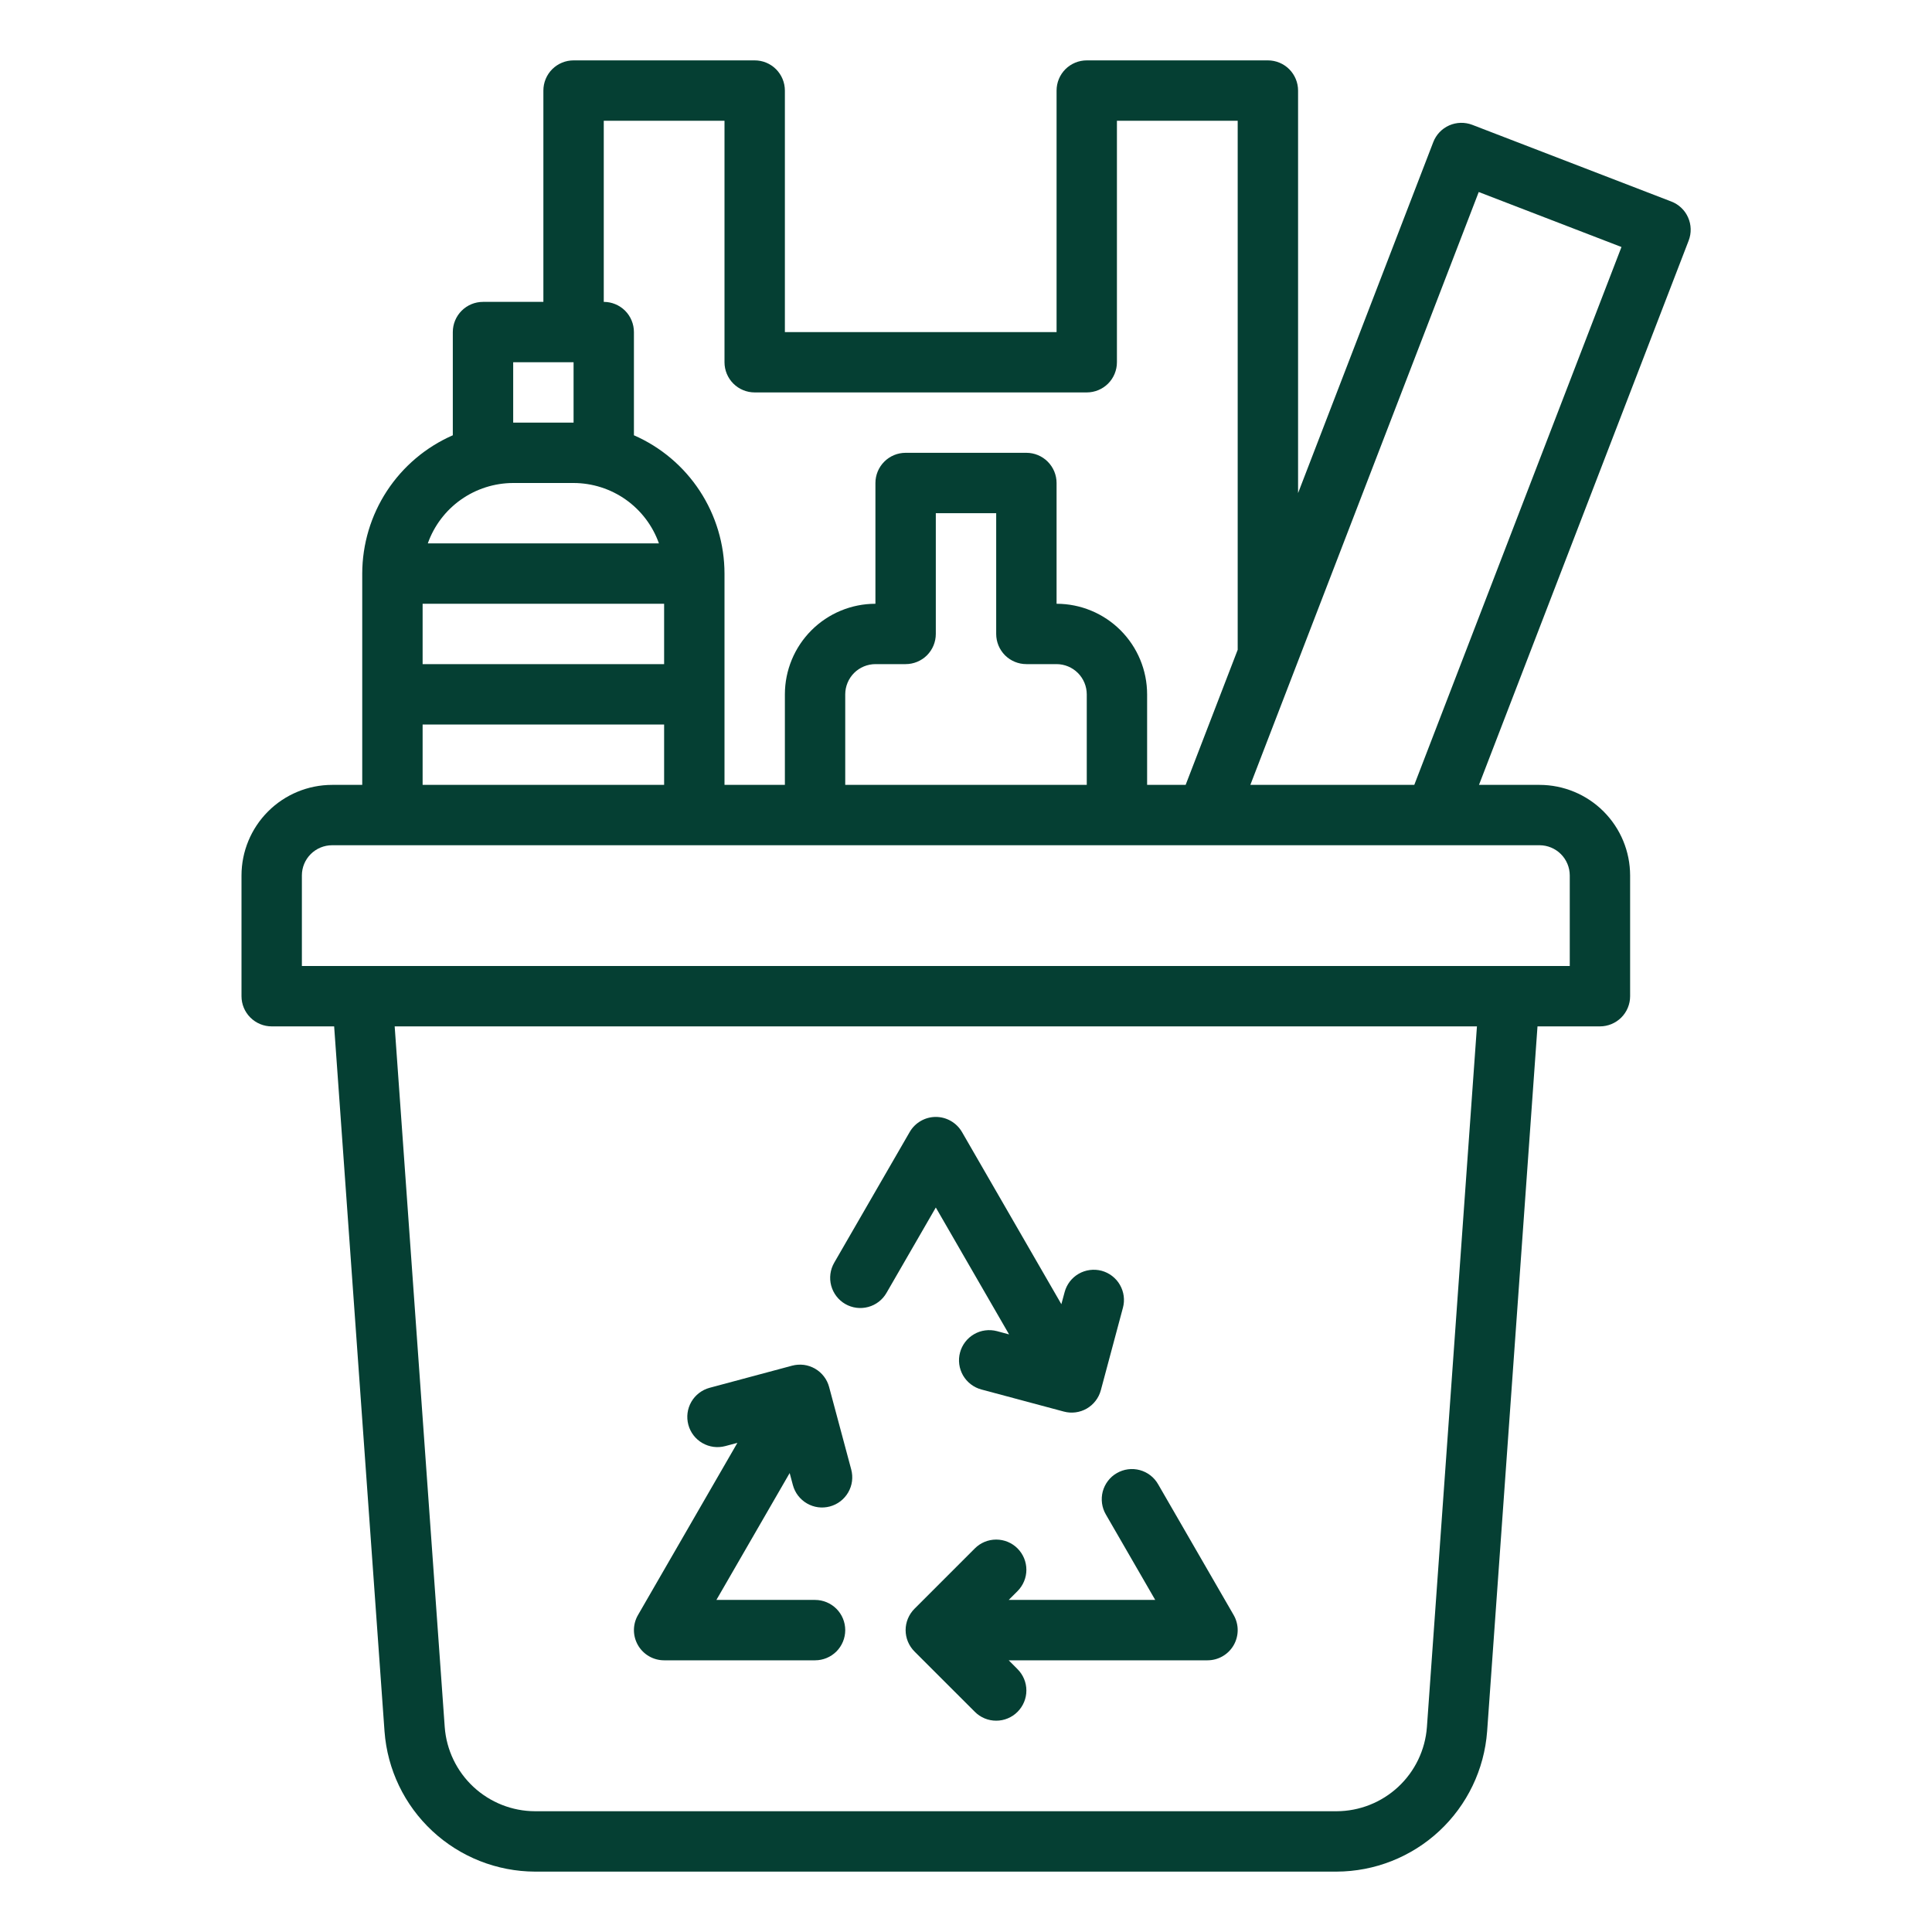
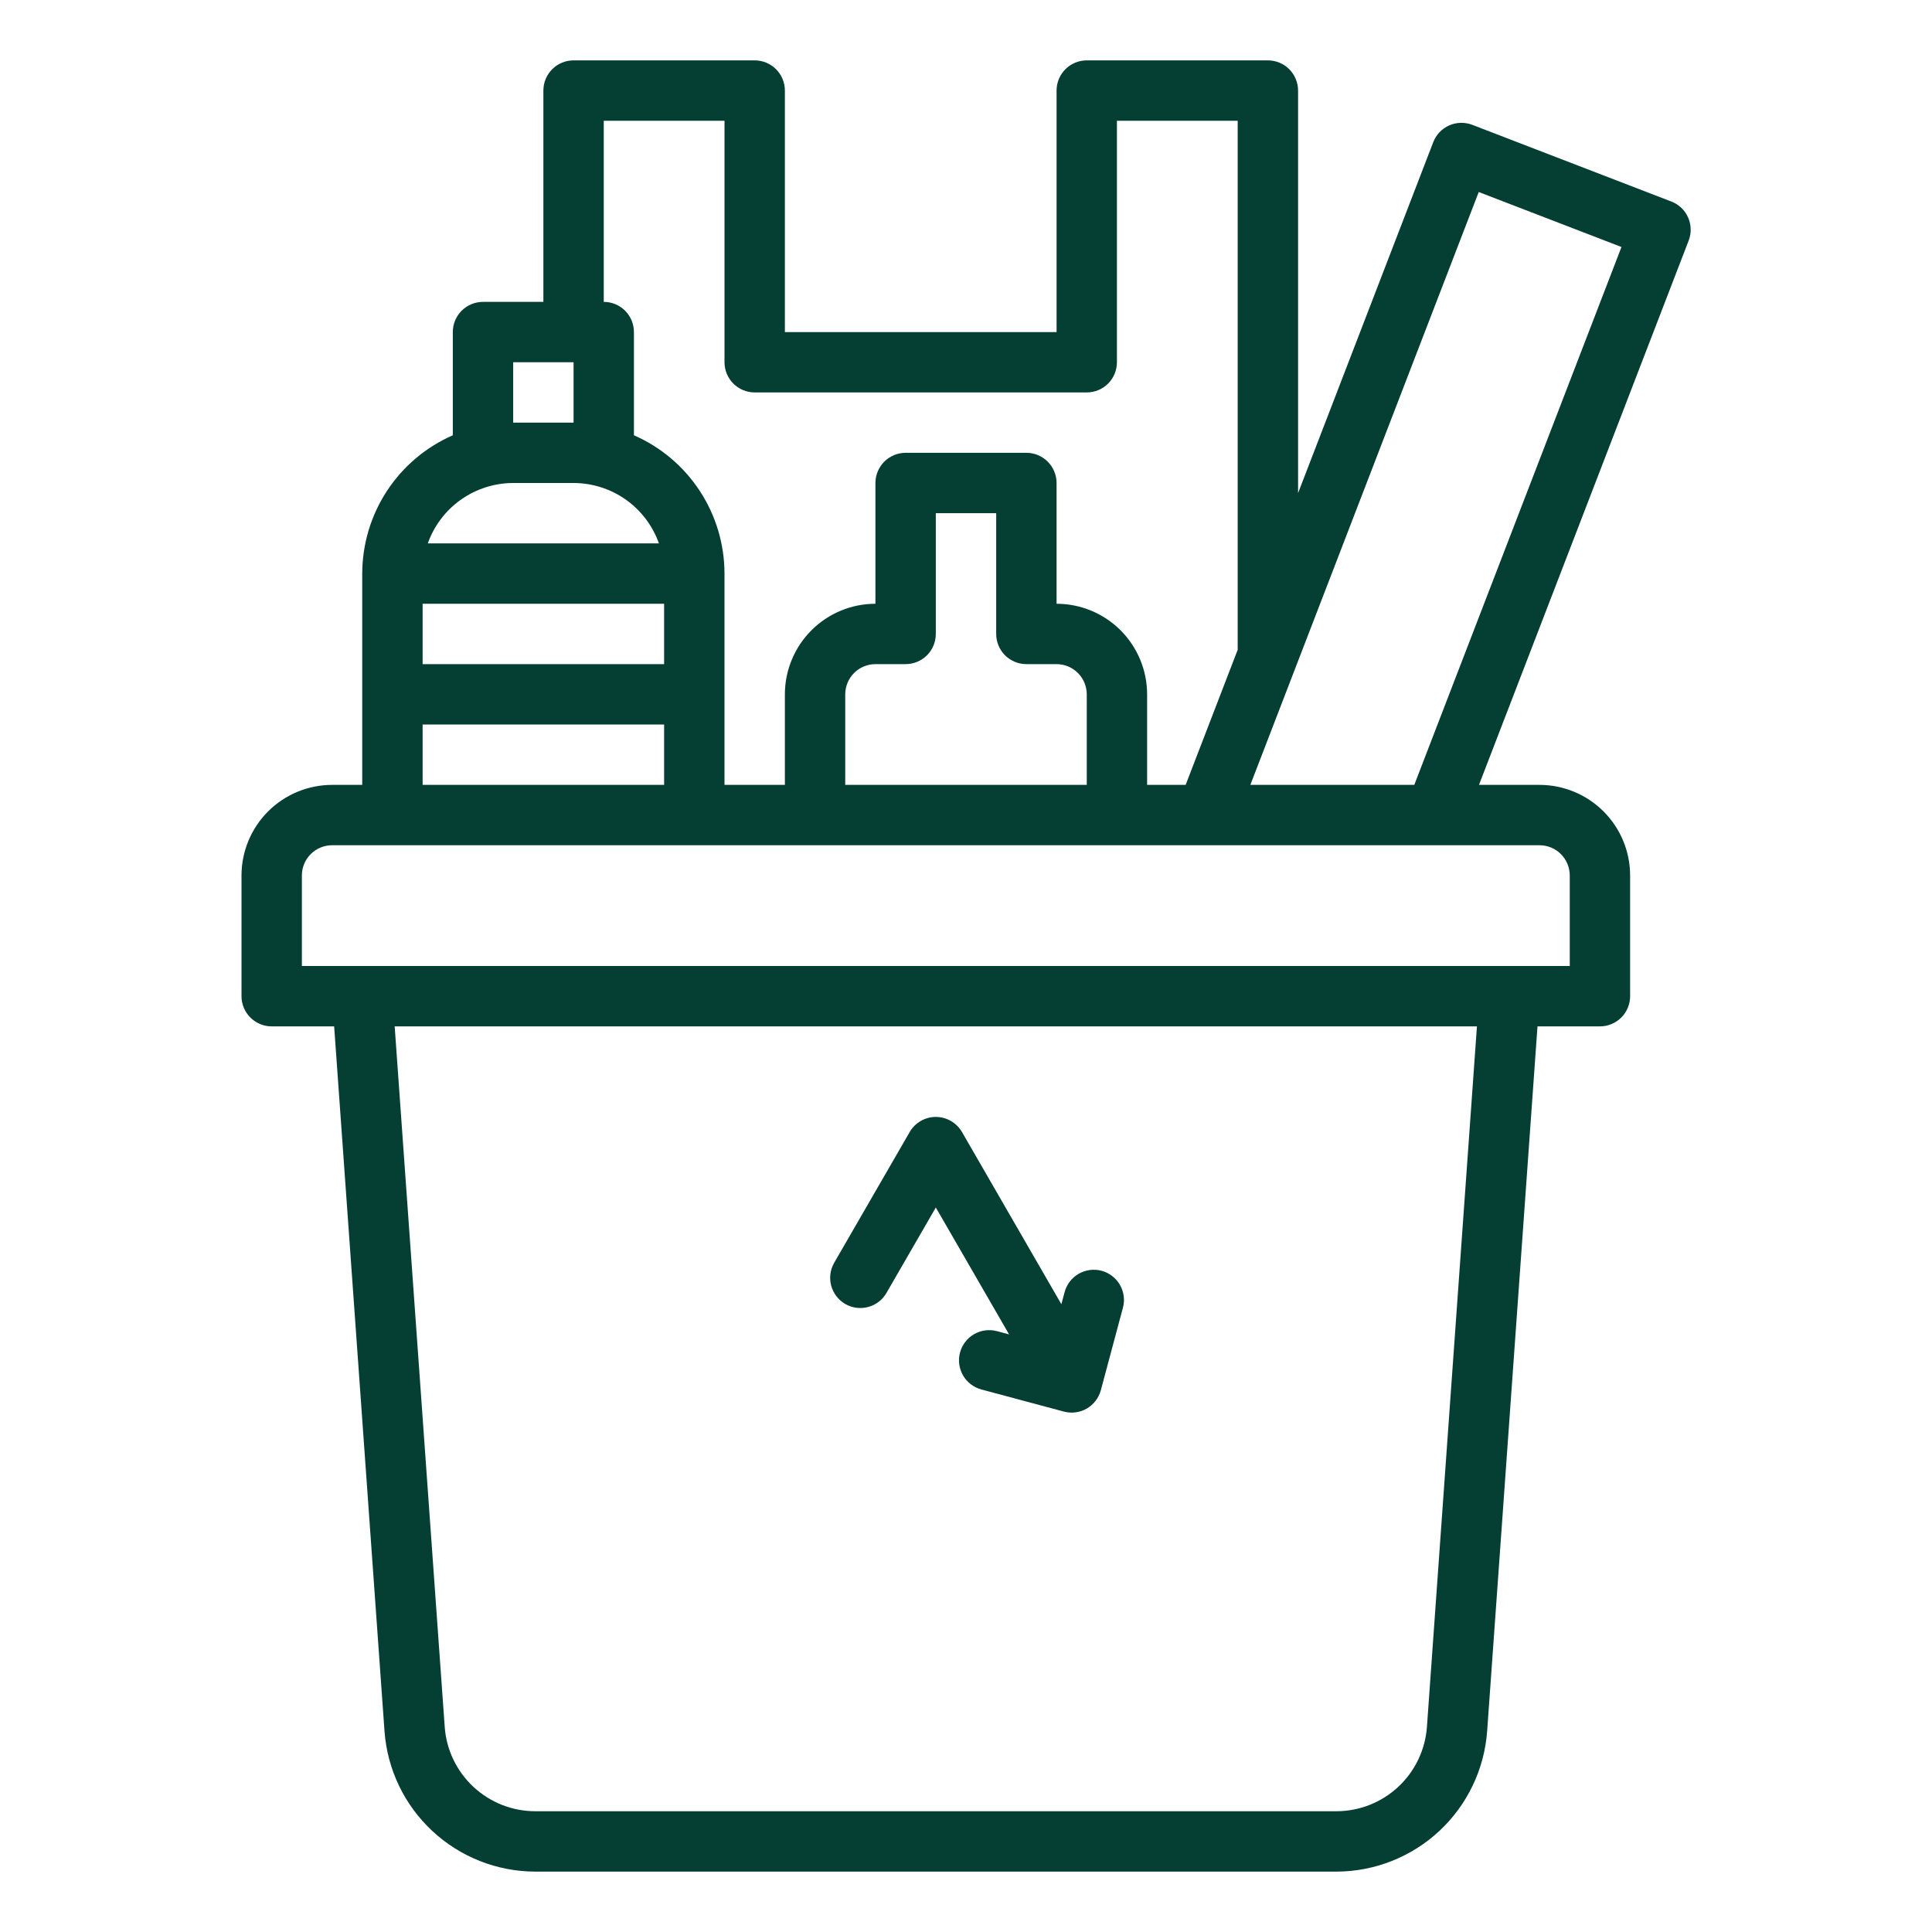
<svg xmlns="http://www.w3.org/2000/svg" width="67" height="67" viewBox="0 0 67 67" fill="none">
  <path d="M9.422 35.594H11.588L13.335 60.045C13.433 61.364 14.025 62.597 14.993 63.498C15.961 64.399 17.233 64.902 18.556 64.906H46.35C47.673 64.902 48.945 64.399 49.913 63.498C50.881 62.597 51.473 61.364 51.572 60.045L53.319 35.594H55.484C55.762 35.594 56.028 35.483 56.225 35.287C56.421 35.091 56.531 34.825 56.531 34.547V30.359C56.53 29.527 56.199 28.729 55.61 28.14C55.022 27.551 54.223 27.22 53.391 27.219H51.29L58.562 8.342C58.611 8.213 58.635 8.077 58.631 7.939C58.628 7.802 58.597 7.666 58.541 7.541C58.486 7.415 58.406 7.302 58.306 7.207C58.206 7.112 58.089 7.038 57.961 6.989L51.057 4.329C50.798 4.23 50.51 4.237 50.256 4.349C50.002 4.462 49.803 4.671 49.704 4.93L45.016 17.1V3.141C45.016 2.863 44.905 2.597 44.709 2.4C44.513 2.204 44.246 2.094 43.969 2.094H37.688C37.41 2.094 37.144 2.204 36.947 2.4C36.751 2.597 36.641 2.863 36.641 3.141V11.516H27.219V3.141C27.219 2.863 27.108 2.597 26.912 2.4C26.716 2.204 26.45 2.094 26.172 2.094H19.891C19.613 2.094 19.347 2.204 19.15 2.4C18.954 2.597 18.844 2.863 18.844 3.141V10.469H16.75C16.472 10.469 16.206 10.579 16.01 10.775C15.813 10.972 15.703 11.238 15.703 11.516V15.095C14.77 15.503 13.977 16.174 13.419 17.025C12.861 17.877 12.564 18.873 12.562 19.891V27.219H11.516C10.683 27.22 9.885 27.551 9.296 28.14C8.707 28.729 8.376 29.527 8.375 30.359V34.547C8.375 34.825 8.485 35.091 8.682 35.287C8.878 35.483 9.144 35.594 9.422 35.594ZM49.484 59.896C49.425 60.687 49.069 61.427 48.488 61.968C47.907 62.508 47.144 62.81 46.35 62.812H18.556C17.762 62.81 16.999 62.508 16.418 61.967C15.838 61.427 15.482 60.687 15.423 59.896L13.687 35.594H51.219L49.484 59.896ZM51.281 6.659L56.231 8.566L49.046 27.219H43.361L51.281 6.659ZM20.938 4.188H25.125V12.562C25.125 12.84 25.235 13.106 25.432 13.303C25.628 13.499 25.894 13.609 26.172 13.609H37.688C37.965 13.609 38.231 13.499 38.428 13.303C38.624 13.106 38.734 12.84 38.734 12.562V4.188H42.922V22.534L41.117 27.219H39.781V24.078C39.78 23.245 39.449 22.447 38.86 21.858C38.272 21.27 37.473 20.938 36.641 20.938V16.75C36.641 16.472 36.53 16.206 36.334 16.01C36.138 15.813 35.871 15.703 35.594 15.703H31.406C31.129 15.703 30.862 15.813 30.666 16.01C30.47 16.206 30.359 16.472 30.359 16.75V20.938C29.527 20.938 28.728 21.27 28.14 21.858C27.551 22.447 27.22 23.245 27.219 24.078V27.219H25.125V19.891C25.124 18.873 24.826 17.877 24.268 17.025C23.711 16.174 22.917 15.503 21.984 15.095V11.516C21.984 11.238 21.874 10.972 21.678 10.775C21.481 10.579 21.215 10.469 20.938 10.469V4.188ZM35.594 23.031H36.641C36.918 23.032 37.184 23.142 37.38 23.338C37.577 23.535 37.687 23.801 37.688 24.078V27.219H29.312V24.078C29.313 23.801 29.423 23.535 29.619 23.338C29.816 23.142 30.082 23.032 30.359 23.031H31.406C31.684 23.031 31.95 22.921 32.147 22.725C32.343 22.528 32.453 22.262 32.453 21.984V17.797H34.547V21.984C34.547 22.262 34.657 22.528 34.853 22.725C35.05 22.921 35.316 23.031 35.594 23.031ZM23.031 20.938V23.031H14.656V20.938H23.031ZM17.797 12.562H19.891V14.656H17.797V12.562ZM17.797 16.75H19.891C20.54 16.751 21.173 16.953 21.703 17.327C22.233 17.702 22.634 18.232 22.851 18.844H14.836C15.053 18.232 15.454 17.702 15.985 17.327C16.515 16.953 17.148 16.751 17.797 16.75ZM14.656 25.125H23.031V27.219H14.656V25.125ZM10.469 30.359C10.469 30.082 10.579 29.816 10.776 29.619C10.972 29.423 11.238 29.313 11.516 29.312H53.391C53.668 29.313 53.934 29.423 54.13 29.619C54.327 29.816 54.437 30.082 54.438 30.359V33.5H10.469V30.359Z" fill="#053F33" />
-   <path d="M23.031 57.578H28.266C28.543 57.578 28.809 57.468 29.006 57.272C29.202 57.075 29.312 56.809 29.312 56.531C29.312 56.254 29.202 55.987 29.006 55.791C28.809 55.595 28.543 55.484 28.266 55.484H24.844L27.385 51.084L27.497 51.503C27.533 51.635 27.594 51.76 27.678 51.869C27.762 51.978 27.866 52.069 27.985 52.138C28.104 52.207 28.236 52.252 28.372 52.27C28.508 52.288 28.647 52.278 28.779 52.243C28.912 52.207 29.037 52.146 29.146 52.062C29.255 51.978 29.346 51.874 29.415 51.755C29.484 51.636 29.529 51.505 29.547 51.368C29.564 51.232 29.555 51.093 29.52 50.961L28.753 48.1C28.718 47.968 28.657 47.843 28.573 47.734C28.489 47.625 28.385 47.533 28.266 47.465C28.146 47.396 28.015 47.351 27.879 47.333C27.742 47.316 27.604 47.325 27.471 47.36L24.611 48.127C24.343 48.199 24.114 48.374 23.975 48.614C23.836 48.855 23.799 49.141 23.871 49.409C23.942 49.677 24.118 49.906 24.358 50.044C24.599 50.183 24.884 50.221 25.153 50.149L25.572 50.037L22.125 56.008C22.033 56.167 21.984 56.347 21.984 56.531C21.984 56.715 22.033 56.895 22.125 57.055C22.216 57.214 22.349 57.346 22.508 57.438C22.667 57.53 22.848 57.578 23.031 57.578Z" fill="#053F33" />
  <path d="M29.312 45.221C29.553 45.36 29.839 45.397 30.107 45.325C30.375 45.254 30.604 45.078 30.742 44.838L32.453 41.875C32.962 42.756 33.756 44.132 34.994 46.276L34.575 46.163C34.442 46.128 34.304 46.119 34.167 46.137C34.031 46.154 33.9 46.199 33.781 46.268C33.661 46.337 33.557 46.428 33.474 46.537C33.39 46.646 33.328 46.771 33.293 46.904C33.257 47.036 33.248 47.175 33.266 47.311C33.284 47.447 33.329 47.579 33.397 47.698C33.466 47.817 33.558 47.921 33.667 48.005C33.776 48.089 33.9 48.15 34.033 48.186L36.893 48.952C37.026 48.988 37.165 48.997 37.301 48.979C37.437 48.961 37.569 48.917 37.688 48.848C37.807 48.779 37.911 48.688 37.995 48.578C38.079 48.469 38.14 48.345 38.176 48.212L38.942 45.352C38.978 45.219 38.987 45.08 38.969 44.944C38.951 44.808 38.906 44.676 38.837 44.557C38.769 44.438 38.677 44.334 38.568 44.25C38.459 44.166 38.334 44.105 38.202 44.069C38.069 44.034 37.931 44.025 37.794 44.043C37.658 44.061 37.526 44.105 37.407 44.174C37.288 44.243 37.184 44.334 37.1 44.443C37.017 44.553 36.955 44.677 36.92 44.81L36.807 45.228C35.418 42.823 33.379 39.291 33.361 39.258C33.269 39.099 33.136 38.967 32.977 38.875C32.818 38.783 32.637 38.734 32.453 38.734C32.269 38.734 32.089 38.783 31.93 38.875C31.77 38.967 31.638 39.099 31.547 39.258L28.929 43.791C28.791 44.031 28.753 44.317 28.825 44.585C28.897 44.853 29.072 45.082 29.312 45.221Z" fill="#053F33" />
-   <path d="M38.351 52.522L40.062 55.484H34.981L35.287 55.178C35.483 54.981 35.594 54.715 35.594 54.438C35.594 54.16 35.483 53.894 35.287 53.697C35.091 53.501 34.825 53.391 34.547 53.391C34.269 53.391 34.003 53.501 33.807 53.697L31.713 55.791C31.616 55.888 31.539 56.004 31.486 56.131C31.433 56.258 31.406 56.394 31.406 56.531C31.406 56.669 31.433 56.805 31.486 56.932C31.539 57.059 31.616 57.174 31.713 57.272L33.807 59.365C34.003 59.562 34.269 59.672 34.547 59.672C34.825 59.672 35.091 59.562 35.287 59.365C35.483 59.169 35.594 58.903 35.594 58.625C35.594 58.347 35.483 58.081 35.287 57.885L34.981 57.578H41.875C42.059 57.578 42.239 57.53 42.398 57.438C42.558 57.346 42.69 57.214 42.782 57.055C42.873 56.895 42.922 56.715 42.922 56.531C42.922 56.347 42.873 56.167 42.782 56.008L40.164 51.475C40.096 51.355 40.005 51.249 39.896 51.165C39.787 51.08 39.662 51.018 39.529 50.982C39.395 50.946 39.256 50.936 39.119 50.954C38.983 50.972 38.85 51.017 38.731 51.086C38.611 51.154 38.507 51.246 38.423 51.356C38.339 51.466 38.278 51.591 38.242 51.724C38.207 51.858 38.199 51.997 38.217 52.134C38.236 52.271 38.281 52.403 38.351 52.522Z" fill="#053F33" />
</svg>